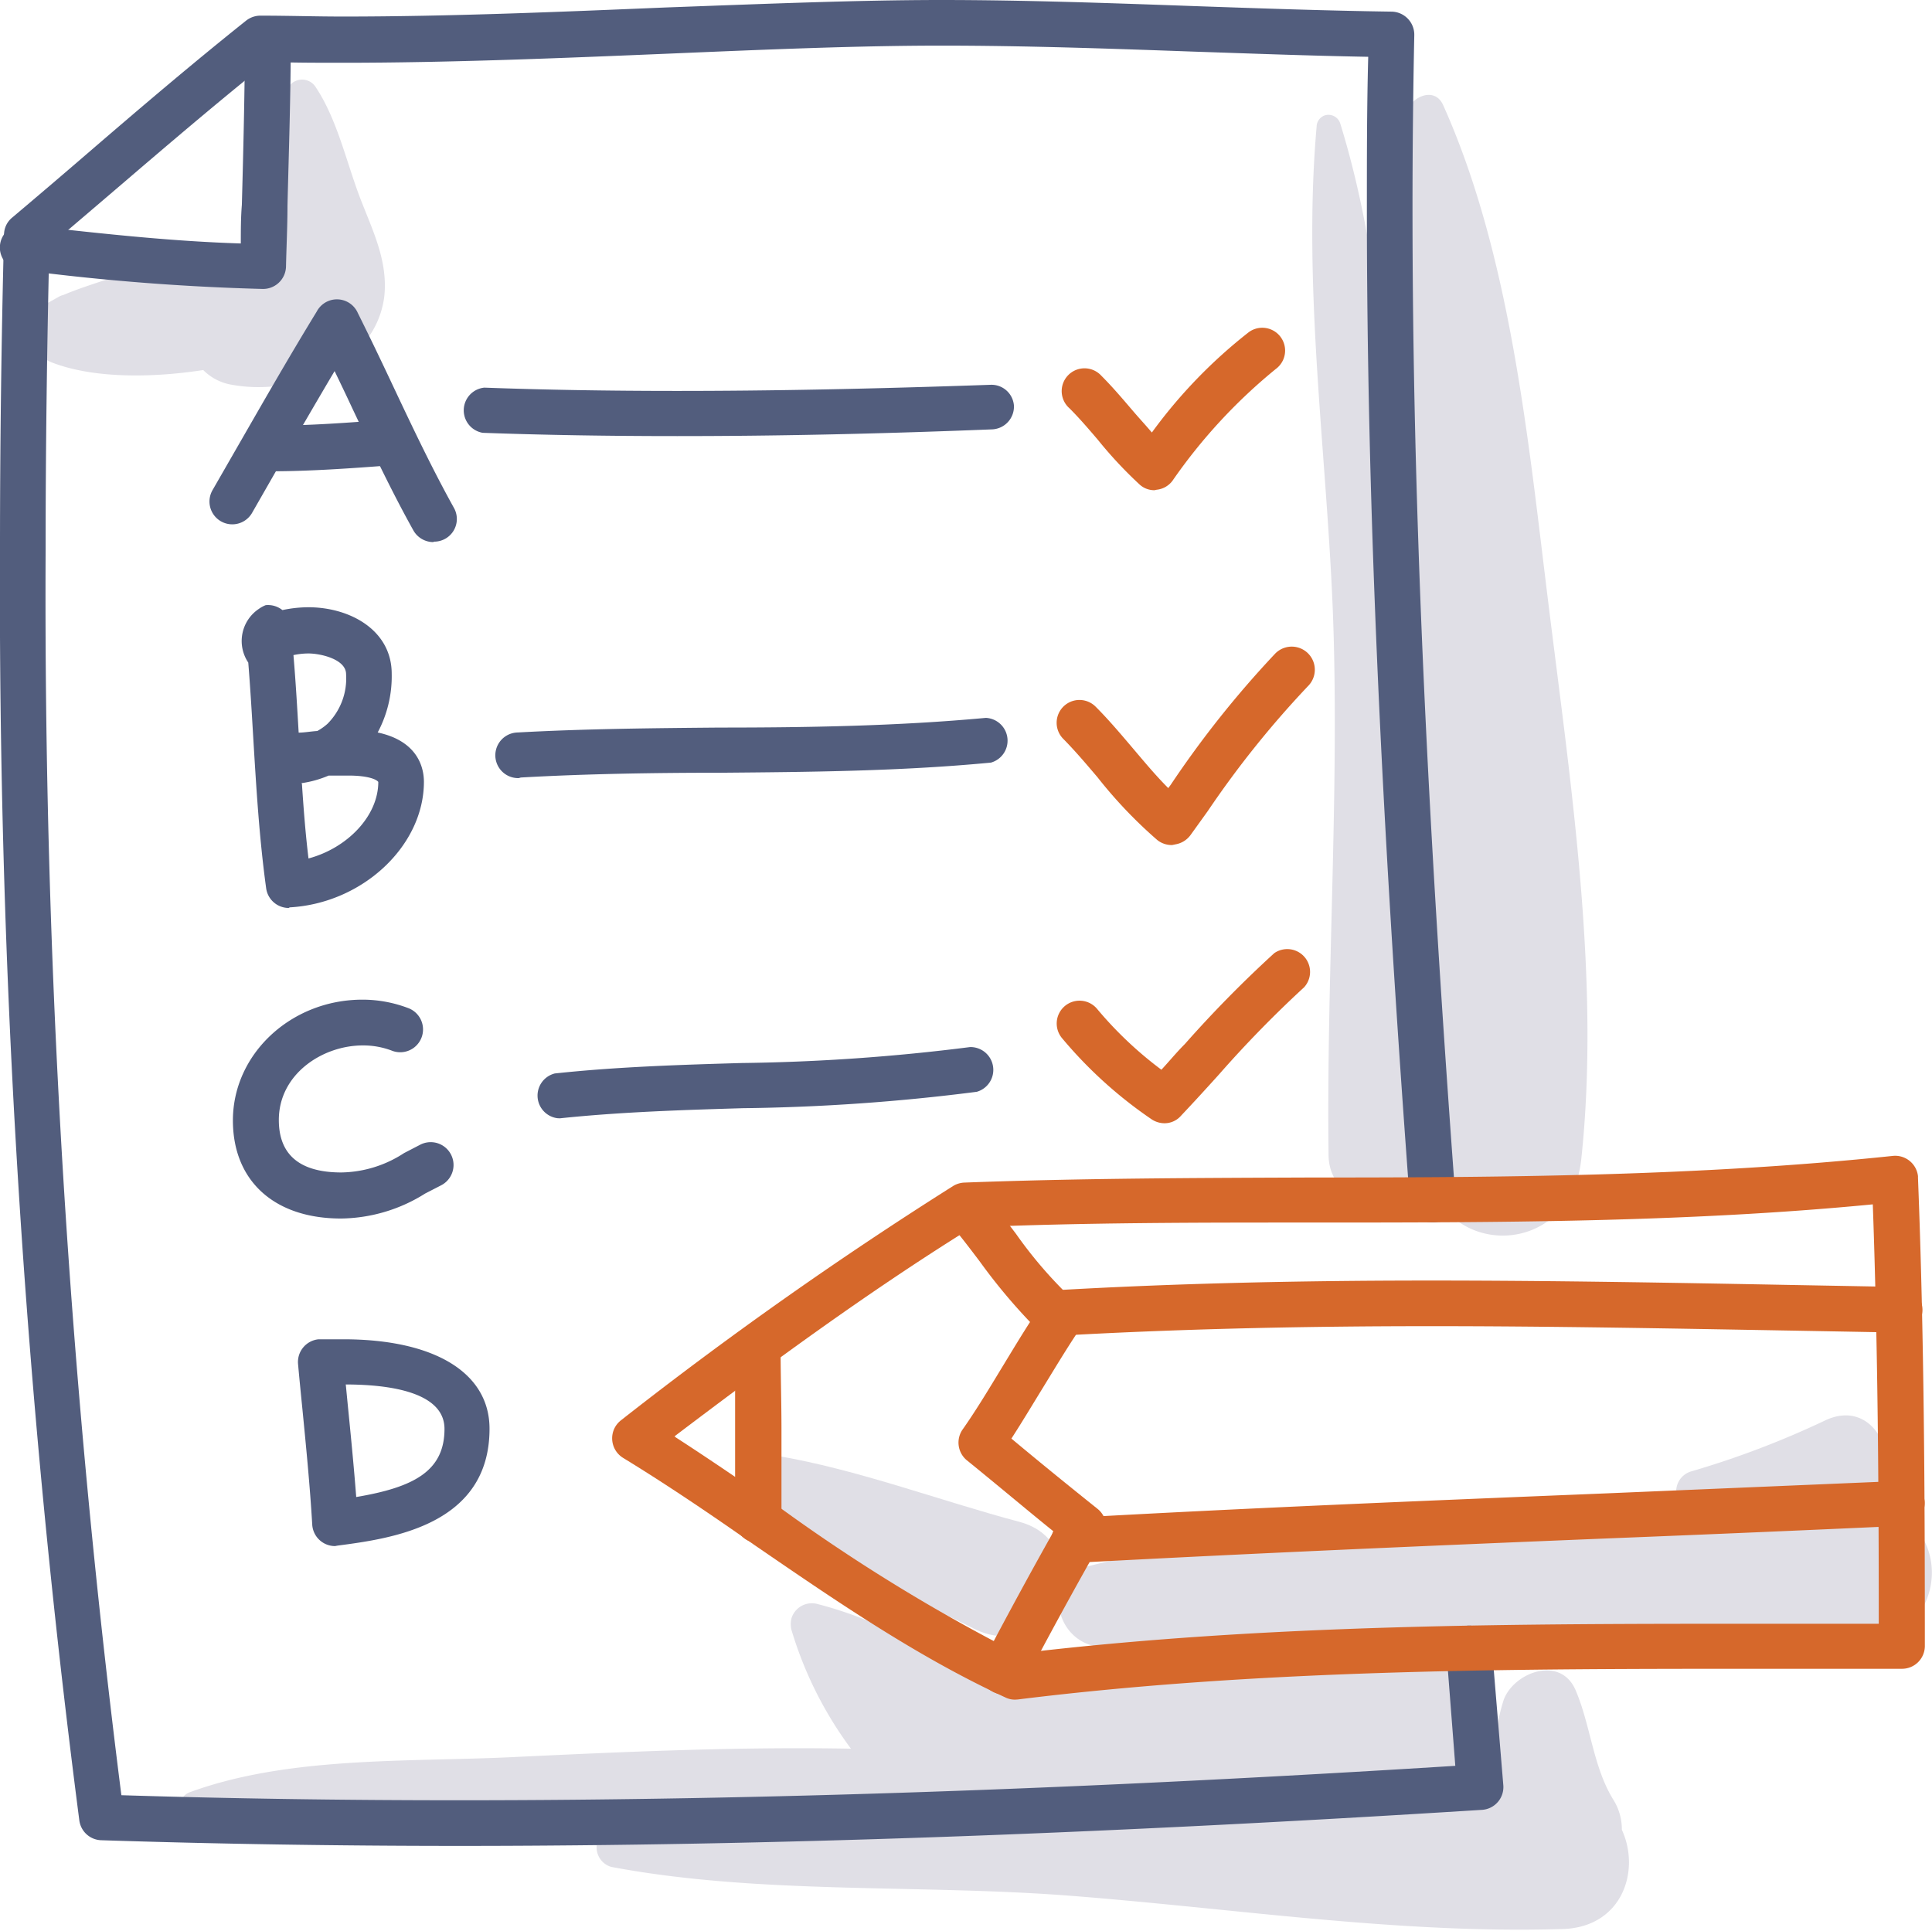
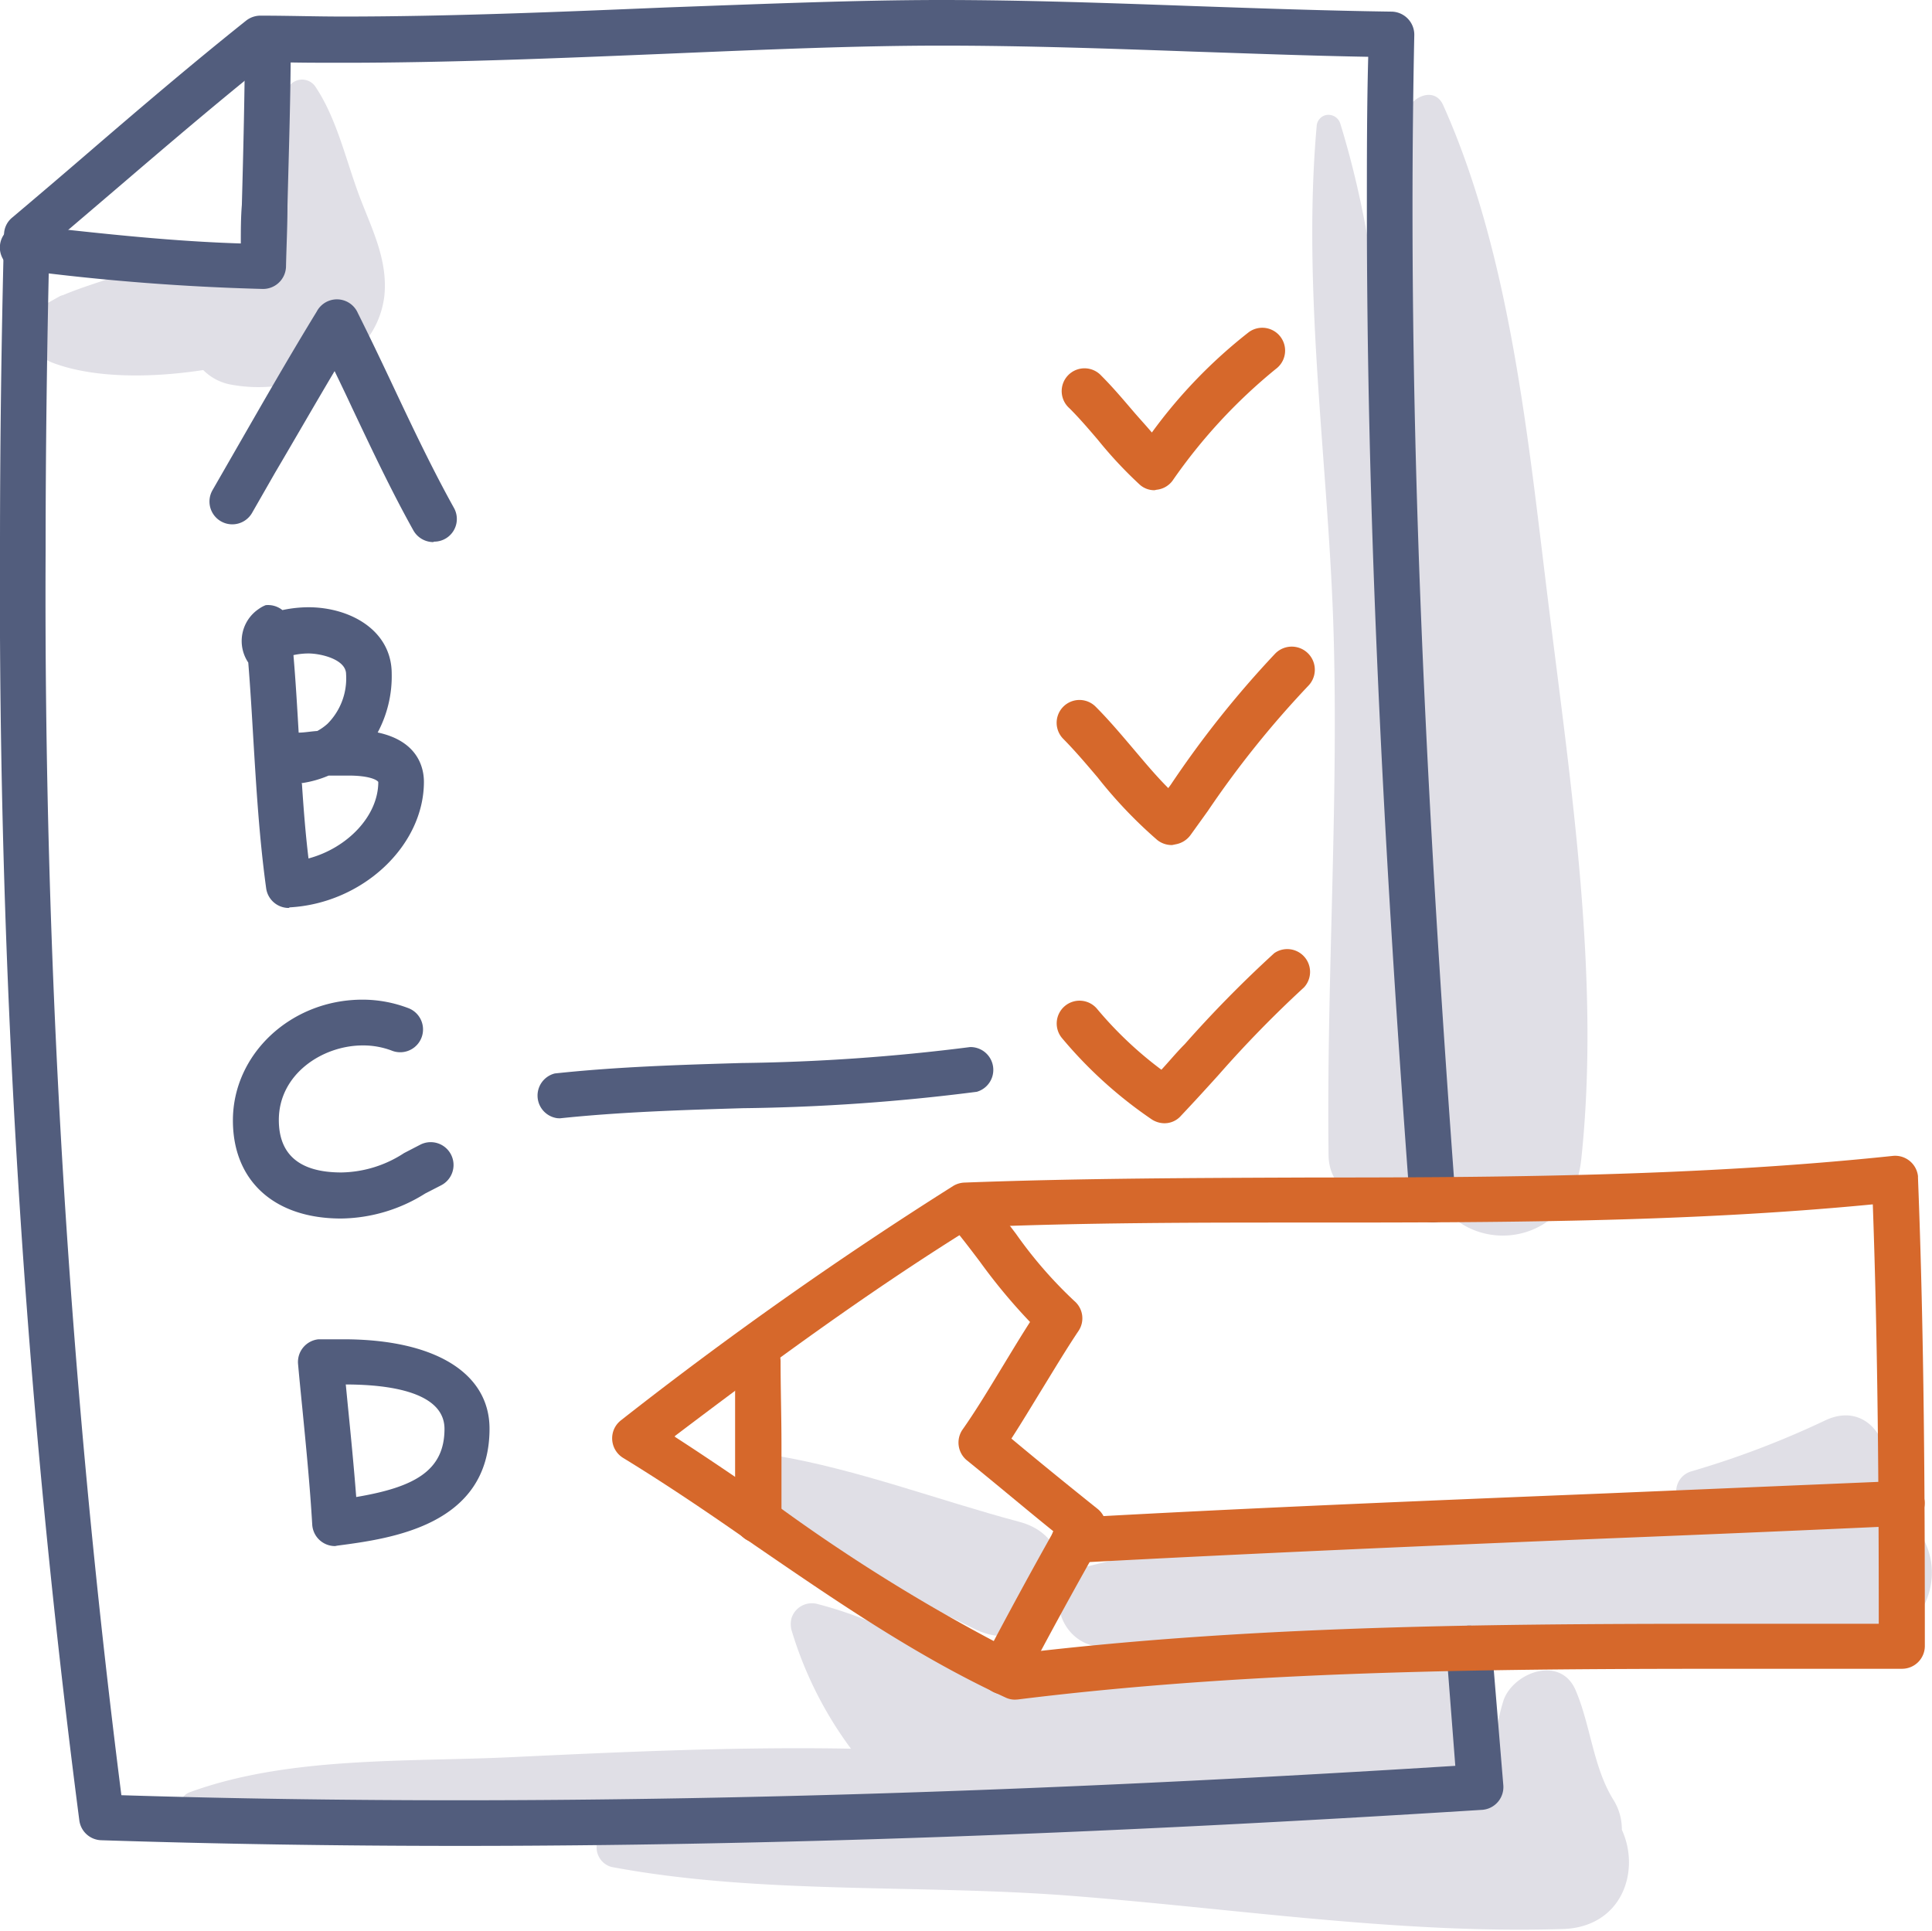
<svg xmlns="http://www.w3.org/2000/svg" width="129.57" height="129.54" viewBox="0 0 129.57 129.54">
  <title>icon__feature-4</title>
  <g>
    <path d="M108.77,122.73a3.73,3.73,0,0,0-.56-2c-1.37-2.2-1.53-5-2.54-7.36s-4.12-1.22-4.82.63a13,13,0,0,0-.51,5.58L99,119.53a5.39,5.39,0,0,0-4.09-8.33c-7.7-.37-15.88,1.27-23.56,2-4,.4-4.71.46-7.93-1.62a26.22,26.22,0,0,0-8.62-4,1.43,1.43,0,0,0-1.73,1,1.7,1.7,0,0,0,0,.71,25.65,25.65,0,0,0,4,8c-7.57-.14-15.24.21-22.8.57-7,.33-14.92-.07-21.54,2.35a1,1,0,0,0-.63,1.19,1,1,0,0,0,.63.63c6.7,2.16,14.59,1.46,21.54,1.52l5.79,0a1.36,1.36,0,0,0,.94,1.67h0c9.92,1.87,20.64,1.15,30.72,1.93,10.9.84,22,2.56,32.9,2.24C108.75,129.38,110.06,125.53,108.77,122.73Z" style="fill: #e0dfe6" />
    <path d="M124.91,100.71c-.7-.07-1.42-.11-2.13-.16l1.73-.27c3.64-.63,1.76-6.86-2.12-5a60.44,60.44,0,0,1-9,3.42,1.4,1.4,0,0,0-.91,1.76s0,.09,0,.13c-4.81.27-9.64.78-14.25,1.15-8.42.67-17,1.23-25.24,3.31-3.19.81-2.21,5.12.73,5.4,8.46.82,17,.32,25.53.27s17.27.73,25.58-.3C131.08,109.63,131.17,101.4,124.91,100.71Z" style="fill: #e0dfe6" />
    <path d="M68.35,102.07c-5.34-1.42-10.86-3.52-16.28-4.43-2.45-.4-4,2.7-1.75,4.14,4.62,2.91,10.12,5,15,7.46C70.49,111.84,73.79,103.51,68.35,102.07Z" style="fill: #e0dfe6" />
    <path d="M24.26,13.56c-1-2.52-1.59-5.47-3.09-7.72a1.08,1.08,0,0,0-1.94.25C18.54,9,19,12.4,19,15.4a9.73,9.73,0,0,1,0,1.79.67.67,0,0,1-.14.09,6.09,6.09,0,0,1-2.26.47,3.6,3.6,0,0,0-3.9-1.06c-1.69.51-3.3,1.3-5,1.87-1.15.4-2.33.75-3.46,1.23a1.06,1.06,0,0,0-.25.09l-1,.56c-1.74.94-1.08,3.27.51,3.88,2.89,1.11,6.9,1,10.13.5a3.5,3.5,0,0,0,2,1c4.12.73,9.6-1.29,10.15-6C26,17.56,25.06,15.6,24.26,13.56Z" style="fill: #e0dfe6" />
    <path d="M103.86,40.61c-1.36-10.95-2.52-23.4-7.07-33.55-.61-1.38-2.36-.47-2.51.68-1.4,11.3.41,23.54.72,34.94.12,4.57,0,9.21,0,13.86-.3-4.9-.68-9.79-1-14.65-.72-11-.83-23-4.12-33.62a.83.83,0,0,0-1-.54.81.81,0,0,0-.58.76c-1,11.32.86,23.06,1.15,34.41.3,11.52-.49,23-.35,34.52,0,4.1,6.19,4.08,6.36,0,0-.27,0-.53,0-.8,0,.4.06.8.1,1.2.73,6.75,9.72,6.73,10.48,0C107.35,65.77,105.34,52.59,103.86,40.61Z" style="fill: #e0dfe6" />
    <g>
      <path d="M30.79,123.81c-8.22,0-16.3-.13-24-.38a1.53,1.53,0,0,1-1.47-1.33A640.14,640.14,0,0,1,0,36.8c0-6.88.09-14,.27-21.07A1.49,1.49,0,0,1,.81,14.6q2.49-2.1,4.95-4.22c3.48-3,7.09-6.08,10.75-9a1.56,1.56,0,0,1,1-.33c1.83,0,3.66.06,5.48.06,7.1,0,14.52-.31,21.69-.61C51.3.26,57.57,0,63.13,0s11.4.21,17,.41C84.45.56,89,.72,93.34.78a1.55,1.55,0,0,1,1.51,1.56h0c-.08,3.82-.12,7.72-.12,11.61,0,19.07.89,39.55,2.88,66.4a1.53,1.53,0,1,1-3.06.22c-2-26.92-2.88-47.47-2.88-66.62,0-3.39,0-6.79.09-10.14-3.93-.07-7.9-.22-11.77-.35-5.54-.2-11.28-.4-16.86-.4S51.4,3.32,44.8,3.6c-7.2.3-14.66.61-21.82.61-1.66,0-3.33,0-5-.06-3.47,2.77-6.9,5.71-10.23,8.56L3.31,16.5c-.16,6.84-.25,13.67-.25,20.31a638.3,638.3,0,0,0,5.08,83.6c7.31.23,14.92.34,22.65.34,20.2,0,42.07-.76,66.81-2.31L97,110.69a1.53,1.53,0,1,1,3.05-.25h0l.77,9.3a1.53,1.53,0,0,1-1.4,1.65h0C73.9,123,51.47,123.81,30.79,123.81Z" style="fill: #525d7d" />
      <path d="M17.59,19.38a155.6,155.6,0,0,1-16-1.25,1.53,1.53,0,1,1,.35-3H2c5.23.59,9.67,1.06,14.15,1.2,0-.86,0-1.73.07-2.59.1-3.64.19-7.41.21-11.09a1.54,1.54,0,0,1,3.07,0c0,3.71-.13,7.49-.22,11.15,0,1.37-.07,2.74-.1,4.11A1.54,1.54,0,0,1,17.59,19.38Z" style="fill: #525d7d" />
      <path d="M29.06,36.36a1.54,1.54,0,0,1-1.34-.79c-1.51-2.71-2.82-5.5-4.1-8.2-.38-.82-.78-1.65-1.18-2.48-1.33,2.24-2.62,4.49-4,6.83l-1.54,2.69a1.53,1.53,0,0,1-2.65-1.53l1.54-2.68c1.84-3.2,3.57-6.23,5.45-9.3A1.53,1.53,0,0,1,24,21c.84,1.68,1.66,3.4,2.44,5.06,1.25,2.65,2.55,5.39,4,8a1.52,1.52,0,0,1-1.34,2.27Z" style="fill: #525d7d" />
-       <path d="M18.18,31.61a1.53,1.53,0,1,1,0-3.06c2.51,0,5.23-.2,7.79-.4a1.53,1.53,0,0,1,.24,3.06h0C23.58,31.41,20.8,31.61,18.18,31.61Z" style="fill: #525d7d" />
-       <path d="M45.42,29.25c-4.62,0-8.89-.07-13.05-.22A1.53,1.53,0,0,1,32.48,26c4.12.15,8.35.22,12.94.22,6.28,0,12.95-.13,21-.41A1.51,1.51,0,0,1,68,27.21v0a1.53,1.53,0,0,1-1.48,1.59h0C58.45,29.12,51.74,29.25,45.42,29.25Z" style="fill: #525d7d" />
      <path d="M77.43,32.88a1.46,1.46,0,0,1-1-.38,28.24,28.24,0,0,1-2.8-3c-.64-.75-1.25-1.46-1.9-2.11a1.53,1.53,0,1,1,2.13-2.19l0,0c.74.74,1.41,1.53,2.06,2.29.45.53.89,1,1.33,1.52a33.71,33.71,0,0,1,6.5-6.73,1.53,1.53,0,0,1,1.81,2.47,36.31,36.31,0,0,0-6.93,7.5,1.52,1.52,0,0,1-1.07.6Z" style="fill: #d6682b" />
      <path d="M19.36,60.9a1.53,1.53,0,0,1-1.51-1.32c-.46-3.34-.66-6.7-.86-10-.1-1.69-.2-3.41-.34-5.14a2.59,2.59,0,0,1,.71-3.6,2.05,2.05,0,0,1,.46-.25,1.55,1.55,0,0,1,1.12.33,8.51,8.51,0,0,1,1.74-.19c2.78,0,5.59,1.53,5.59,4.46a8,8,0,0,1-.94,3.94c2.76.59,3.1,2.44,3.1,3.31,0,4.29-4.11,8.15-9,8.42Zm.89-8.32c.11,1.67.24,3.36.44,5,2.61-.7,4.68-2.85,4.68-5.13-.08-.14-.61-.43-2-.43l-1.33,0a7.14,7.14,0,0,1-1.82.51Zm-.57-8.64c.15,1.75.25,3.49.35,5.2.37,0,.79-.08,1.25-.11a3.63,3.63,0,0,0,.68-.48,4.31,4.31,0,0,0,1.25-3.33c0-1-1.7-1.39-2.53-1.39a4.86,4.86,0,0,0-1,.11Z" style="fill: #525d7d" />
-       <path d="M34.79,52.19a1.53,1.53,0,0,1-.08-3.06c4.53-.25,9.12-.29,13.56-.33,5.86,0,11.92-.1,17.85-.65a1.53,1.53,0,0,1,.34,3h0c-6.06.58-12.19.63-18.11.68-4.4,0-9,.07-13.42.32Z" style="fill: #525d7d" />
      <path d="M78.61,56.68a1.55,1.55,0,0,1-1-.34,30.69,30.69,0,0,1-4-4.2c-.78-.92-1.52-1.79-2.3-2.58a1.53,1.53,0,0,1,2.17-2.16c.87.87,1.68,1.83,2.47,2.76s1.55,1.85,2.4,2.7l.17-.23a67.62,67.62,0,0,1,7-8.79A1.53,1.53,0,1,1,87.74,46h0A65.45,65.45,0,0,0,81,54.4L79.85,56a1.57,1.57,0,0,1-1,.63Z" style="fill: #d6682b" />
      <path d="M22.87,81.73c-4.47,0-7.25-2.52-7.25-6.58,0-4.46,3.9-8.1,8.69-8.1a8.61,8.61,0,0,1,3.13.59,1.53,1.53,0,0,1-1.11,2.85,5.4,5.4,0,0,0-2-.37c-2.7,0-5.63,1.92-5.63,5,0,2.34,1.41,3.52,4.19,3.52a7.88,7.88,0,0,0,4.21-1.3l1.1-.57a1.53,1.53,0,0,1,1.37,2.74l-1.05.54A10.8,10.8,0,0,1,22.87,81.73Z" style="fill: #525d7d" />
      <path d="M37.37,75a1.53,1.53,0,0,1-.16-3c4.19-.45,8.43-.58,12.52-.7a133.38,133.38,0,0,0,15.33-1.07,1.53,1.53,0,0,1,.45,3,135,135,0,0,1-15.69,1.1c-4,.12-8.21.25-12.28.68Z" style="fill: #525d7d" />
      <path d="M78.11,75.34a1.58,1.58,0,0,1-.87-.26,29.27,29.27,0,0,1-6-5.43,1.53,1.53,0,1,1,2.32-2l0,0a25.47,25.47,0,0,0,4.33,4.1c.53-.57,1-1.15,1.57-1.72a79.82,79.82,0,0,1,6-6.1,1.53,1.53,0,0,1,2,2.29,77.14,77.14,0,0,0-5.72,5.86c-.83.92-1.67,1.84-2.53,2.75A1.47,1.47,0,0,1,78.11,75.34Z" style="fill: #d6682b" />
      <path d="M22.47,103.7a1.53,1.53,0,0,1-1.53-1.44c-.15-2.56-.41-5.21-.66-7.76-.1-1-.2-2-.29-3a1.53,1.53,0,0,1,1.38-1.67h0c.53,0,1.09,0,1.65,0,6.15,0,9.81,2.26,9.81,6,0,6.5-6.63,7.37-10.2,7.84Zm.72-10.84.13,1.34c.2,2,.41,4.13.57,6.21,3.85-.65,5.92-1.73,5.92-4.57S24.91,92.87,23.19,92.86Z" style="fill: #525d7d" />
      <path d="M68.07,114a1.44,1.44,0,0,1-.65-.15c-6-2.77-11.51-6.58-16.88-10.26-2.85-2-5.8-4-8.76-5.81a1.54,1.54,0,0,1-.5-2.11,1.6,1.6,0,0,1,.37-.41A266,266,0,0,1,63.92,79.55a1.57,1.57,0,0,1,.75-.23c7.67-.29,15.47-.31,23-.34,12.93,0,26.3-.08,39.27-1.45a1.54,1.54,0,0,1,1.69,1.36V79c.42,10.68.46,21.36.46,31.4a1.53,1.53,0,0,1-1.52,1.53q-4.57,0-9.16,0c-16.51,0-33.58,0-50.16,2.06ZM45.26,96.37c2.38,1.54,4.73,3.15,7,4.72a119.53,119.53,0,0,0,16,9.82c16.62-2,33.64-2,50.09-2H126c0-9-.06-18.58-.4-28.13C113,82,100.15,82,87.68,82c-7.38,0-15,0-22.49.32-7.23,4.49-14,9.51-19.93,14Z" style="fill: #d6682b" />
-       <path d="M50.84,103.49A1.54,1.54,0,0,1,49.3,102h0v-1c0-1.69,0-3.38,0-5.08,0-1.86,0-3.72,0-5.58a1.53,1.53,0,0,1,1.49-1.56h0a1.54,1.54,0,0,1,1.56,1.5c0,1.88.06,3.76.06,5.65,0,1.7,0,3.4,0,5.1v1A1.53,1.53,0,0,1,50.84,103.49Z" style="fill: #d6682b" />
+       <path d="M50.84,103.49A1.54,1.54,0,0,1,49.3,102h0c0-1.69,0-3.38,0-5.08,0-1.86,0-3.72,0-5.58a1.53,1.53,0,0,1,1.49-1.56h0a1.54,1.54,0,0,1,1.56,1.5c0,1.88.06,3.76.06,5.65,0,1.7,0,3.4,0,5.1v1A1.53,1.53,0,0,1,50.84,103.49Z" style="fill: #d6682b" />
      <path d="M67.29,113.65a1.54,1.54,0,0,1-1.53-1.54,1.46,1.46,0,0,1,.18-.7c1.53-2.91,3.11-5.83,4.72-8.69-1.74-1.4-3.63-3-5.85-4.8a1.54,1.54,0,0,1-.28-2c1-1.42,1.9-2.94,2.79-4.4.57-.94,1.15-1.9,1.76-2.85a38.6,38.6,0,0,1-3.38-4.07c-.69-.91-1.4-1.85-2.14-2.7a1.53,1.53,0,0,1,2.32-2c.8.93,1.54,1.91,2.26,2.86a29,29,0,0,0,3.92,4.51,1.52,1.52,0,0,1,.27,2c-.83,1.24-1.62,2.56-2.4,3.83s-1.37,2.26-2.1,3.39c2.18,1.82,4,3.29,5.76,4.7a1.54,1.54,0,0,1,.38,2c-1.82,3.2-3.61,6.47-5.32,9.73A1.54,1.54,0,0,1,67.29,113.65Z" style="fill: #d6682b" />
-       <path d="M70.72,89.61a1.53,1.53,0,0,1-.09-3.06c7.57-.44,15.86-.66,25.34-.66,8.11,0,16.36.15,24.33.3l7.1.13a1.53,1.53,0,0,1,0,3.06l-7.12-.13c-8-.14-16.19-.3-24.28-.3-9.42,0-17.65.22-25.16.65Z" style="fill: #d6682b" />
      <path d="M72.07,104.86A1.53,1.53,0,0,1,72,101.8c11.92-.67,24.08-1.16,35.84-1.64l19.64-.83a1.51,1.51,0,0,1,1.6,1.41v0a1.53,1.53,0,0,1-1.46,1.6h0q-9.81.45-19.65.84c-11.75.48-23.9,1-35.8,1.64Z" style="fill: #d6682b" />
    </g>
  </g>
</svg>